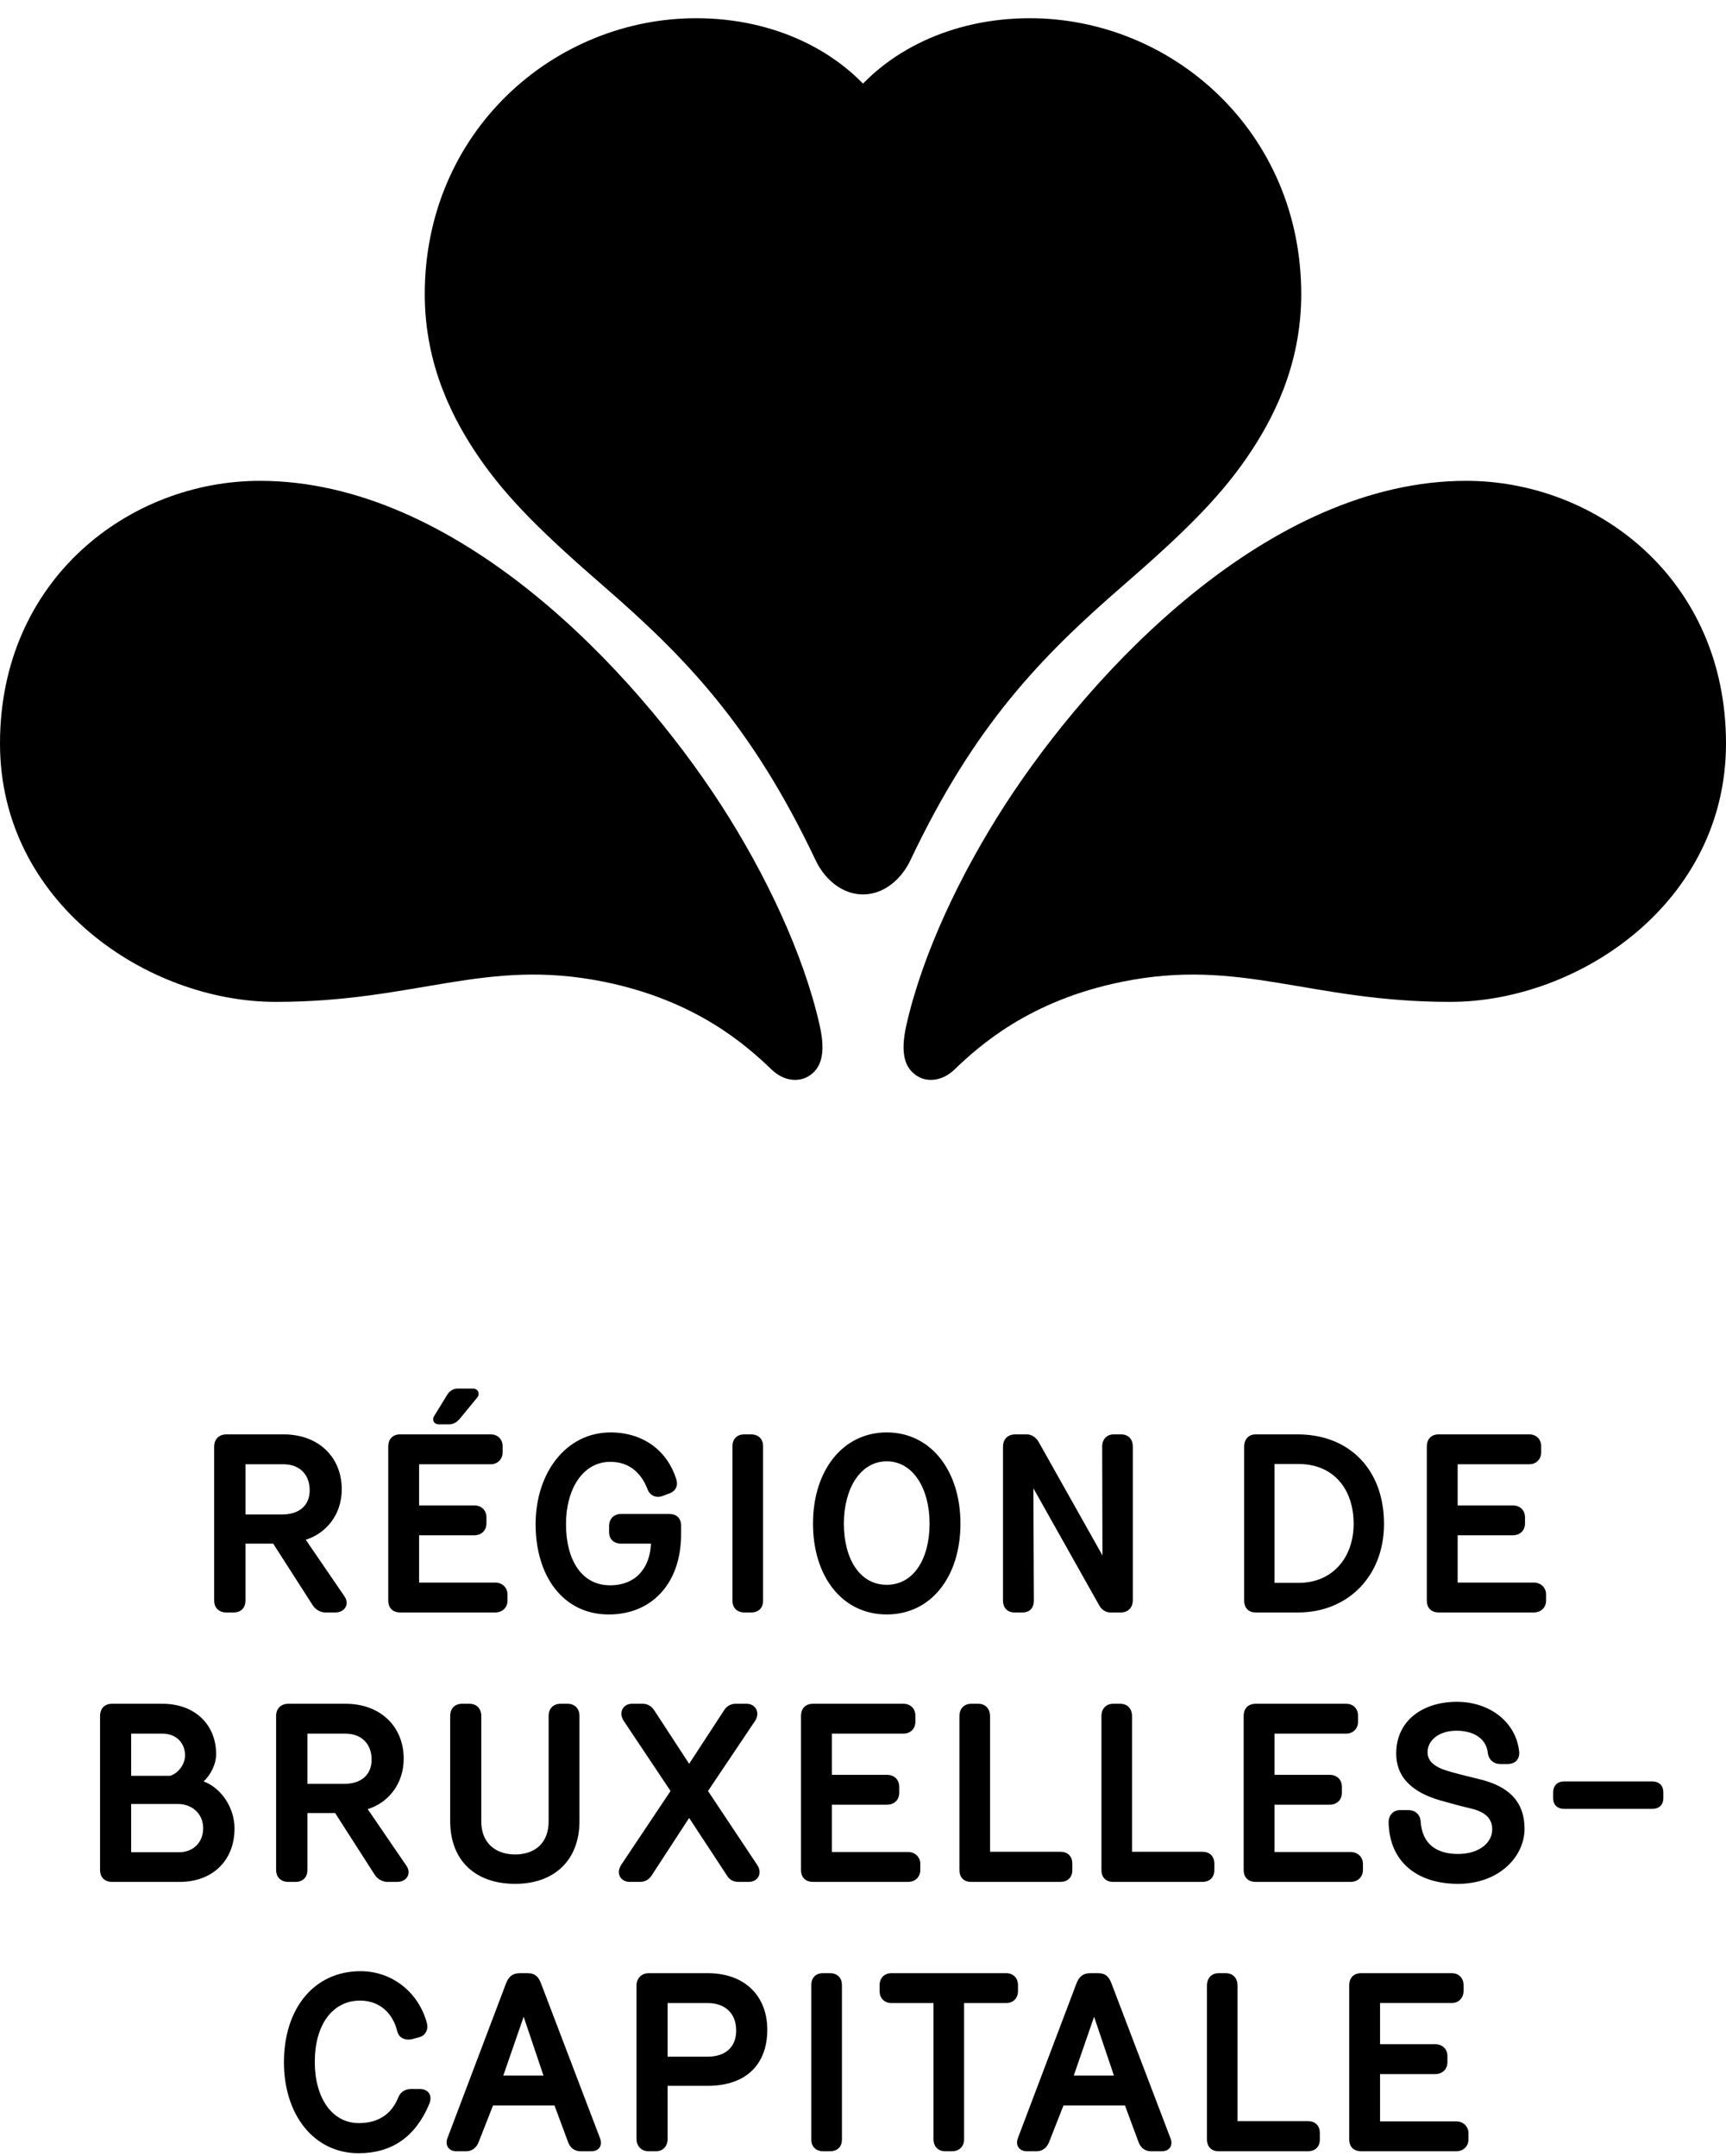
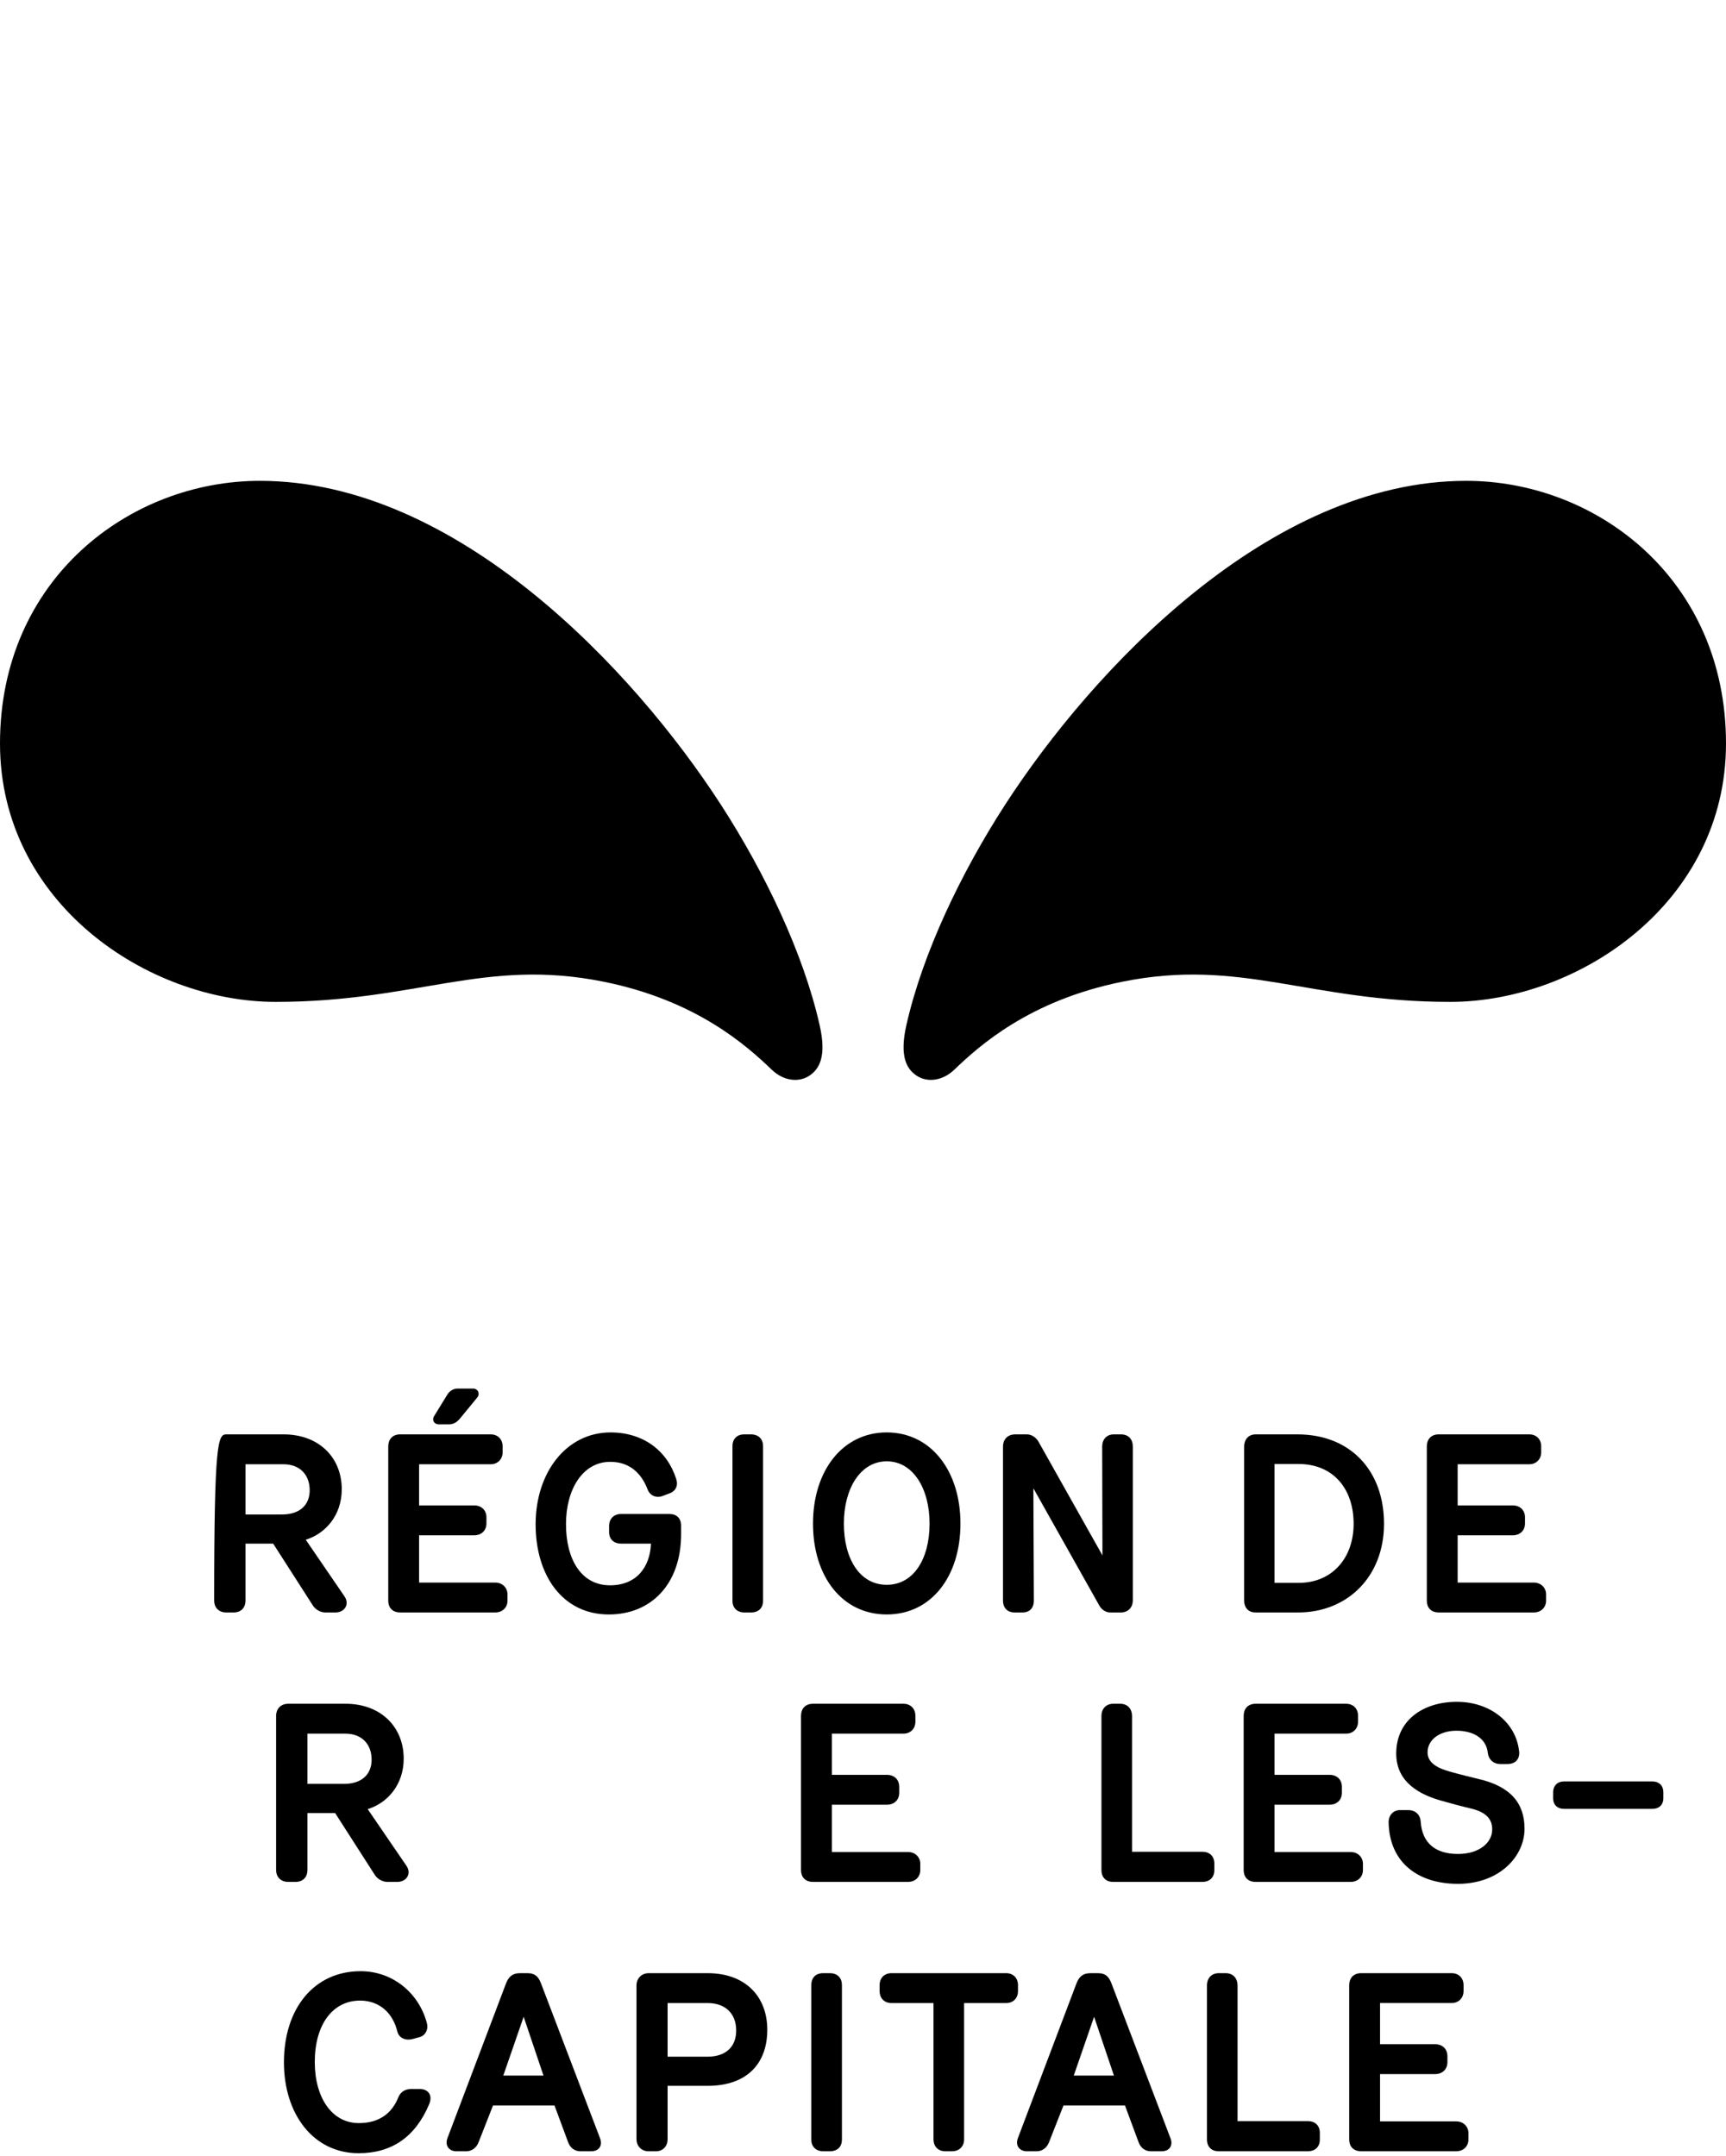
<svg xmlns="http://www.w3.org/2000/svg" width="185" height="231" viewBox="0 0 185 231" fill="#000000">
  <path d="M27.854 51.525C13.885 51.525 0 62.05 0 79.669C0 96.742 15.81 107.358 29.553 107.358C44.673 107.358 51.972 102.623 64.715 105.2C74.679 107.208 80.063 112.08 82.735 114.64C84.016 115.859 85.635 116.006 86.749 115.269C87.854 114.536 88.603 113.159 87.854 109.857C86.115 102.164 82.013 93.56 77.261 86.214C67.916 71.784 48.959 51.525 27.854 51.525Z" fill="black" />
  <path d="M157.151 51.525C171.119 51.525 185 62.05 185 79.669C185 96.742 169.194 107.358 155.447 107.358C140.325 107.358 133.031 102.623 120.288 105.2C110.326 107.208 104.94 112.08 102.267 114.64C100.987 115.859 99.364 116.006 98.254 115.269C97.147 114.536 96.402 113.159 97.147 109.857C98.886 102.164 102.988 93.56 107.743 86.214C117.088 71.784 136.041 51.525 157.151 51.525Z" fill="black" />
  <mask id="mask0_224_22249" style="mask-type:luminance" maskUnits="userSpaceOnUse" x="0" y="0" width="185" height="231">
-     <path d="M185 0H0V230.73H185V0Z" fill="white" />
-   </mask>
+     </mask>
  <g mask="url(#mask0_224_22249)">
    <path d="M110.383 3.953C102.58 3.953 96.12 7.229 92.5 12.021C88.88 7.229 82.424 3.953 74.619 3.953C60.493 3.953 47.527 15.202 47.527 31.52C47.527 38.672 50.401 44.107 53.005 47.904C55.975 52.227 59.876 55.976 66.014 61.304C74.916 69.031 82.241 76.577 89.234 91.336C89.788 92.511 90.974 93.844 92.499 93.844C94.029 93.844 95.209 92.511 95.769 91.336C102.759 76.577 110.085 69.03 118.986 61.304C125.126 55.976 129.027 52.227 131.995 47.904C134.601 44.107 137.472 38.672 137.472 31.52C137.472 15.201 124.51 3.953 110.383 3.953Z" stroke="black" stroke-width="4" stroke-miterlimit="10" />
  </g>
-   <path d="M26.315 156.905V162.285H30.227C32.171 162.285 33.193 161.238 33.193 159.687C33.193 158.036 32.144 156.905 30.385 156.905H26.315ZM36.92 171.055C37.499 171.895 36.947 172.786 35.95 172.786H34.873C34.373 172.786 33.849 172.497 33.559 172.076L29.281 165.41H26.314V171.527C26.314 172.182 25.921 172.786 25.029 172.786H24.267C23.374 172.786 22.954 172.182 22.954 171.527V154.988C22.954 154.332 23.375 153.703 24.267 153.703H30.411C34.138 153.703 36.631 156.144 36.631 159.584C36.631 162.365 34.897 164.334 32.772 164.993L36.92 171.055Z" fill="black" />
+   <path d="M26.315 156.905V162.285H30.227C32.171 162.285 33.193 161.238 33.193 159.687C33.193 158.036 32.144 156.905 30.385 156.905H26.315ZM36.92 171.055C37.499 171.895 36.947 172.786 35.95 172.786H34.873C34.373 172.786 33.849 172.497 33.559 172.076L29.281 165.41H26.314V171.527C26.314 172.182 25.921 172.786 25.029 172.786H24.267C23.374 172.786 22.954 172.182 22.954 171.527C22.954 154.332 23.375 153.703 24.267 153.703H30.411C34.138 153.703 36.631 156.144 36.631 159.584C36.631 162.365 34.897 164.334 32.772 164.993L36.92 171.055Z" fill="black" />
  <path d="M47.941 149.452C48.149 149.106 48.542 148.793 49.042 148.793H50.695C51.247 148.793 51.482 149.369 51.142 149.765L49.329 151.972C48.99 152.39 48.621 152.627 48.122 152.627H46.996C46.575 152.627 46.259 152.207 46.522 151.759L47.941 149.452ZM44.92 156.905V161.313H50.826C51.563 161.313 52.139 161.79 52.139 162.603V163.23C52.139 164.044 51.563 164.516 50.826 164.516H44.92V169.583H53.083C53.872 169.583 54.396 170.16 54.396 170.842V171.525C54.396 172.233 53.872 172.784 53.083 172.784H42.899C42.008 172.784 41.614 172.206 41.614 171.525V154.987C41.614 154.305 42.008 153.701 42.899 153.701H52.612C53.295 153.701 53.872 154.173 53.872 154.987V155.618C53.872 156.405 53.295 156.904 52.612 156.904H44.92V156.905Z" fill="black" />
  <path d="M71.744 160.029L70.982 160.318C70.301 160.555 69.643 160.239 69.406 159.584C68.751 157.879 67.491 156.644 65.417 156.644C62.423 156.644 60.665 159.635 60.665 163.312C60.665 167.091 62.292 169.875 65.39 169.875C68.173 169.875 69.668 167.985 69.774 165.411H66.572C65.864 165.411 65.286 164.993 65.286 164.176V163.523C65.286 162.735 65.81 162.234 66.545 162.234H71.77C72.503 162.234 73.003 162.68 73.003 163.469V164.387C73.003 169.769 69.773 173 65.258 173C60.325 173 57.41 168.85 57.41 163.338C57.41 157.798 60.691 153.493 65.444 153.493C68.987 153.493 71.534 155.491 72.478 158.48C72.716 159.189 72.427 159.795 71.744 160.029Z" fill="black" />
  <path d="M78.508 154.961C78.508 154.256 78.929 153.703 79.767 153.703H80.504C81.343 153.703 81.789 154.256 81.789 154.961V171.552C81.789 172.234 81.368 172.786 80.504 172.786H79.794C78.953 172.786 78.508 172.234 78.508 171.552V154.961H78.508Z" fill="black" />
  <path d="M90.449 163.259C90.449 167.039 92.154 169.821 95.044 169.821C97.93 169.821 99.636 167.039 99.636 163.259C99.636 159.532 97.88 156.589 95.044 156.589C92.209 156.59 90.449 159.532 90.449 163.259ZM87.141 163.259C87.141 157.589 90.318 153.492 95.044 153.492C99.768 153.492 102.945 157.589 102.945 163.259C102.945 168.93 99.82 172.998 95.044 172.998C90.264 172.999 87.141 168.93 87.141 163.259Z" fill="black" />
  <path d="M107.506 154.988C107.506 154.332 107.926 153.703 108.819 153.703H110.079C110.603 153.703 111.077 154.07 111.313 154.489L118.165 166.671L118.137 154.989C118.137 154.284 118.584 153.703 119.371 153.703H120.159C121 153.703 121.42 154.284 121.42 154.989V171.501C121.42 172.182 120.972 172.786 120.131 172.786H119.005C118.479 172.786 118.061 172.447 117.848 172.077L110.762 159.478L110.814 171.527C110.814 172.182 110.472 172.786 109.581 172.786H108.767C107.874 172.786 107.506 172.182 107.506 171.527V154.988Z" fill="black" />
  <path d="M139.208 169.613C142.777 169.613 145.088 166.957 145.088 163.286C145.088 159.478 142.858 156.876 139.181 156.876H136.608V169.613H139.208ZM134.586 172.786C133.723 172.786 133.354 172.182 133.354 171.527V154.989C133.354 154.333 133.748 153.703 134.586 153.703H139.077C144.643 153.703 148.344 157.486 148.344 163.288C148.344 168.932 144.433 172.787 139.129 172.787H134.586V172.786Z" fill="black" />
  <path d="M156.238 156.905V161.313H162.145C162.88 161.313 163.458 161.79 163.458 162.603V163.23C163.458 164.044 162.88 164.516 162.145 164.516H156.238V169.583H164.402C165.191 169.583 165.715 170.16 165.715 170.842V171.525C165.715 172.233 165.191 172.784 164.402 172.784H154.217C153.323 172.784 152.932 172.206 152.932 171.525V154.987C152.932 154.305 153.324 153.701 154.217 153.701H163.928C164.612 153.701 165.191 154.173 165.191 154.987V155.618C165.191 156.405 164.612 156.904 163.928 156.904H156.238V156.905Z" fill="black" />
-   <path d="M19.204 198.478C20.701 198.478 21.777 197.427 21.777 195.909C21.777 194.357 20.596 193.308 19.073 193.308H14.058V198.478H19.204ZM14.058 190.286H18.232C19.046 190.051 19.808 189.133 19.833 188.135C19.86 186.768 18.863 185.771 17.445 185.771H14.058V190.286ZM12.011 201.656C11.118 201.656 10.724 201.05 10.724 200.395V183.857C10.724 183.201 11.118 182.569 12.011 182.569H17.417C20.857 182.569 23.167 184.775 23.167 187.978C23.167 189.053 22.564 190.208 21.826 190.891C23.744 191.602 25.137 193.729 25.137 195.932C25.137 199.397 22.747 201.656 19.281 201.656L12.011 201.656Z" fill="black" />
  <path d="M32.953 185.771V191.154H36.865C38.807 191.154 39.831 190.106 39.831 188.554C39.831 186.904 38.781 185.771 37.023 185.771H32.953ZM43.559 199.924C44.138 200.763 43.586 201.656 42.587 201.656H41.51C41.013 201.656 40.488 201.365 40.199 200.946L35.92 194.28H32.953V200.395C32.953 201.05 32.559 201.656 31.666 201.656H30.905C30.013 201.656 29.593 201.05 29.593 200.395V183.857C29.593 183.201 30.013 182.569 30.905 182.569H37.048C40.777 182.569 43.27 185.014 43.27 188.451C43.27 191.232 41.537 193.204 39.412 193.859L43.559 199.924Z" fill="black" />
-   <path d="M48.252 195.144V183.857C48.252 183.201 48.645 182.569 49.538 182.569H50.298C51.191 182.569 51.586 183.201 51.586 183.857V195.196C51.586 197.427 53.056 198.716 55.209 198.716C57.386 198.716 58.804 197.428 58.804 195.196V183.857C58.804 183.201 59.198 182.569 60.09 182.569H60.825C61.717 182.569 62.11 183.201 62.11 183.857V195.144C62.11 199.291 59.459 201.865 55.209 201.865C50.904 201.865 48.252 199.319 48.252 195.144Z" fill="black" />
-   <path d="M73.865 189.001L77.619 183.253C77.854 182.884 78.275 182.569 78.827 182.569H80.034C80.952 182.569 81.531 183.491 80.928 184.408L75.887 191.916L81.164 199.845C81.766 200.763 81.215 201.656 80.245 201.656H79.143C78.512 201.656 78.144 201.341 77.936 201L73.865 194.805L69.823 201C69.587 201.342 69.219 201.656 68.588 201.656H67.487C66.542 201.656 65.965 200.762 66.594 199.815L71.871 191.916L66.856 184.408C66.255 183.49 66.804 182.569 67.724 182.569H68.904C69.456 182.569 69.877 182.885 70.112 183.253L73.865 189.001Z" fill="black" />
  <path d="M89.164 185.772V190.184H95.073C95.805 190.184 96.384 190.656 96.384 191.471V192.099C96.384 192.915 95.806 193.385 95.073 193.385H89.164V198.454H97.33C98.117 198.454 98.641 199.031 98.641 199.711V200.394C98.641 201.102 98.117 201.655 97.33 201.655H87.145C86.25 201.655 85.856 201.079 85.856 200.394V183.856C85.856 183.173 86.25 182.569 87.145 182.569H96.857C97.537 182.569 98.116 183.043 98.116 183.856V184.485C98.116 185.275 97.537 185.77 96.857 185.77H89.164V185.772Z" fill="black" />
-   <path d="M104.095 201.656C103.202 201.656 102.834 201.05 102.834 200.395V183.857C102.834 183.201 103.255 182.569 104.095 182.569H104.855C105.696 182.569 106.117 183.201 106.117 183.857V198.427H113.675C114.333 198.427 114.935 198.82 114.935 199.687V200.395C114.935 201.263 114.333 201.656 113.675 201.656H104.095Z" fill="black" />
  <path d="M119.315 201.656C118.422 201.656 118.057 201.05 118.057 200.395V183.857C118.057 183.201 118.475 182.569 119.315 182.569H120.078C120.917 182.569 121.336 183.201 121.336 183.857V198.427H128.896C129.553 198.427 130.158 198.82 130.158 199.687V200.395C130.158 201.263 129.553 201.656 128.896 201.656H119.315Z" fill="black" />
  <path d="M136.608 185.772V190.184H142.516C143.252 190.184 143.829 190.656 143.829 191.471V192.099C143.829 192.915 143.252 193.385 142.516 193.385H136.608V198.454H144.772C145.562 198.454 146.085 199.031 146.085 199.711V200.394C146.085 201.102 145.562 201.655 144.772 201.655H134.589C133.696 201.655 133.302 201.079 133.302 200.394V183.856C133.302 183.173 133.696 182.569 134.589 182.569H144.3C144.984 182.569 145.562 183.043 145.562 183.856V184.485C145.562 185.275 144.984 185.77 144.3 185.77H136.608V185.772Z" fill="black" />
  <path d="M163.406 195.961C163.406 198.953 160.678 201.865 156.266 201.865C152.039 201.865 148.914 199.633 148.837 195.248C148.837 194.544 149.308 193.962 150.072 193.962H150.936C151.672 193.962 152.222 194.412 152.275 195.196C152.433 197.561 153.929 198.663 156.267 198.663C158.524 198.663 159.941 197.482 159.941 196.037C159.941 194.908 159.285 194.172 157.605 193.778C156.607 193.543 155.531 193.254 154.428 192.939C152.224 192.308 149.652 191.022 149.652 187.899C149.652 184.356 152.513 182.359 156.16 182.359C159.626 182.359 162.487 184.485 162.83 187.689C162.907 188.45 162.462 189.029 161.569 189.029H160.809C160.074 189.029 159.548 188.528 159.471 187.845C159.313 186.273 157.92 185.457 156.111 185.457C154.299 185.457 152.986 186.429 153.012 187.819C153.039 188.975 154.22 189.524 155.505 189.866C156.53 190.156 157.396 190.365 158.472 190.627C161.886 191.418 163.406 193.203 163.406 195.961Z" fill="black" />
  <path d="M167.625 193.83C166.97 193.83 166.471 193.439 166.471 192.678V192.075C166.471 191.312 166.97 190.891 167.625 190.891H177.104C177.759 190.891 178.284 191.262 178.284 192.075V192.678C178.284 193.466 177.759 193.83 177.104 193.83H167.625Z" fill="black" />
  <path d="M44.057 223.851H45.003C45.842 223.851 46.421 224.458 46 225.48C44.503 229.023 41.956 230.73 38.438 230.73C33.581 230.73 30.434 226.53 30.434 220.993C30.434 215.217 33.662 211.225 38.65 211.225C42.115 211.225 44.923 213.59 45.764 216.819C45.92 217.45 45.633 218.104 44.975 218.289L44.213 218.497C43.505 218.682 42.77 218.417 42.586 217.685C42.114 215.742 40.721 214.403 38.65 214.374C35.629 214.349 33.739 216.977 33.739 220.963C33.739 224.744 35.552 227.502 38.465 227.502C40.565 227.502 41.983 226.529 42.691 224.744C42.93 224.142 43.454 223.851 44.057 223.851Z" fill="black" />
  <path d="M53.947 222.41H58.253L56.127 216.108L53.947 222.41ZM52.844 225.612L51.298 229.549C51.06 230.178 50.535 230.52 49.984 230.52H48.908C48.146 230.52 47.648 229.916 47.964 229.102L54.236 212.538C54.499 211.858 54.893 211.438 55.733 211.438H56.547C57.387 211.438 57.728 211.858 57.99 212.538L64.317 229.131C64.606 229.865 64.238 230.52 63.372 230.52H62.216C61.64 230.52 61.14 230.207 60.903 229.574L59.433 225.612L52.844 225.612Z" fill="black" />
  <path d="M71.556 214.638V220.387H75.835C77.75 220.387 78.907 219.365 78.907 217.579C78.907 215.768 77.75 214.638 75.835 214.638H71.556ZM75.862 211.438C79.826 211.438 82.241 213.878 82.241 217.5C82.241 221.123 80.061 223.511 75.835 223.511H71.556V229.236C71.556 229.892 71.136 230.521 70.296 230.521H69.51C68.695 230.521 68.221 229.892 68.221 229.236V212.75C68.221 212.014 68.746 211.438 69.535 211.438H75.862Z" fill="black" />
  <path d="M86.959 212.698C86.959 211.987 87.379 211.438 88.22 211.438H88.953C89.795 211.438 90.241 211.987 90.241 212.698V229.286C90.241 229.97 89.821 230.52 88.953 230.52H88.245C87.406 230.52 86.959 229.97 86.959 229.286V212.698Z" fill="black" />
  <path d="M95.54 214.638C94.806 214.638 94.281 214.14 94.281 213.352V212.722C94.281 211.937 94.806 211.438 95.54 211.438H107.853C108.585 211.438 109.112 211.937 109.112 212.722V213.352C109.112 214.14 108.585 214.638 107.853 214.638H103.336V229.26C103.336 229.943 102.864 230.52 102.05 230.52H101.316C100.502 230.52 100.056 229.943 100.056 229.26V214.638H95.54Z" fill="black" />
  <path d="M115.09 222.41H119.396L117.27 216.108L115.09 222.41ZM113.988 225.612L112.44 229.549C112.205 230.178 111.68 230.52 111.128 230.52H110.052C109.289 230.52 108.789 229.916 109.106 229.102L115.379 212.538C115.642 211.858 116.034 211.438 116.875 211.438H117.69C118.532 211.438 118.87 211.858 119.133 212.538L125.459 229.131C125.75 229.865 125.383 230.52 124.515 230.52H123.361C122.783 230.52 122.285 230.207 122.048 229.574L120.578 225.612L113.988 225.612Z" fill="black" />
  <path d="M130.624 230.52C129.733 230.52 129.366 229.917 129.366 229.261V212.723C129.366 212.067 129.785 211.438 130.624 211.438H131.388C132.226 211.438 132.645 212.067 132.645 212.723V227.291H140.207C140.863 227.291 141.466 227.686 141.466 228.553V229.261C141.466 230.13 140.863 230.52 140.207 230.52H130.624Z" fill="black" />
  <path d="M147.92 214.638V219.049H153.826C154.562 219.049 155.14 219.522 155.14 220.336V220.963C155.14 221.778 154.562 222.25 153.826 222.25H147.92V227.318H156.083C156.871 227.318 157.395 227.895 157.395 228.578V229.259C157.395 229.968 156.871 230.519 156.083 230.519H145.898C145.007 230.519 144.613 229.942 144.613 229.259V212.721C144.613 212.041 145.007 211.436 145.898 211.436H155.612C156.293 211.436 156.871 211.907 156.871 212.721V213.351C156.871 214.138 156.293 214.636 155.612 214.636H147.92V214.638Z" fill="black" />
</svg>